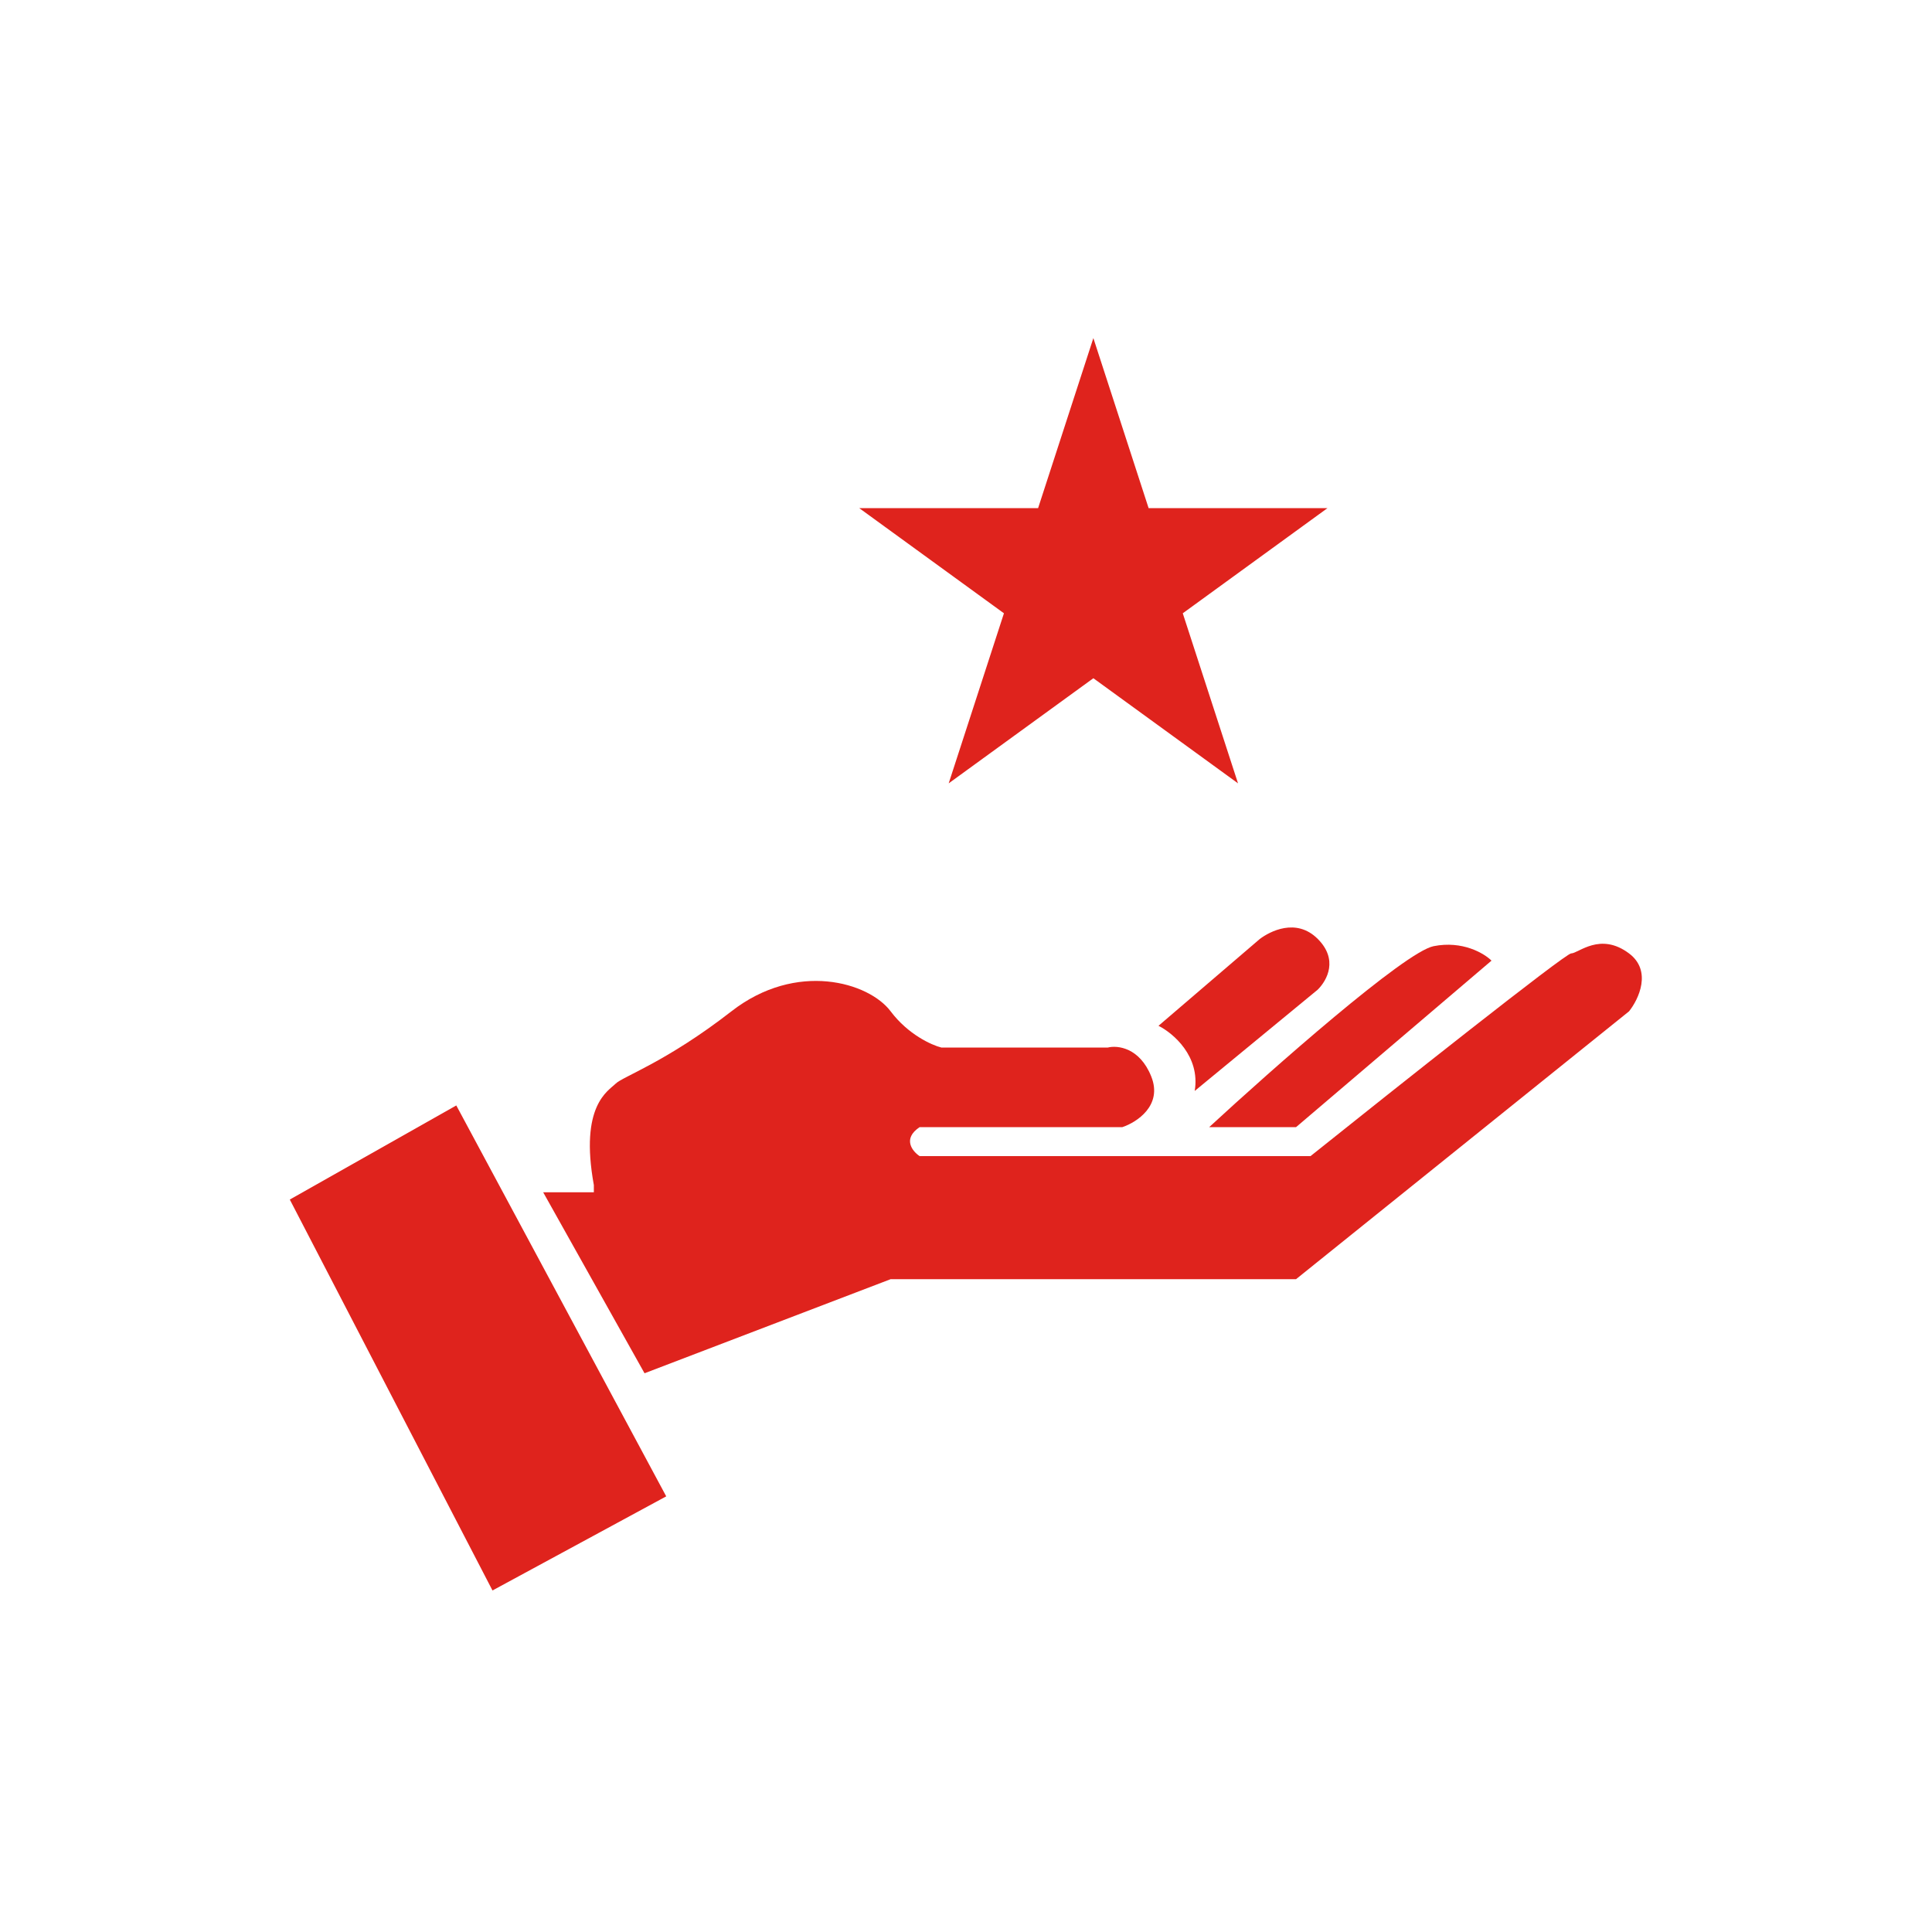
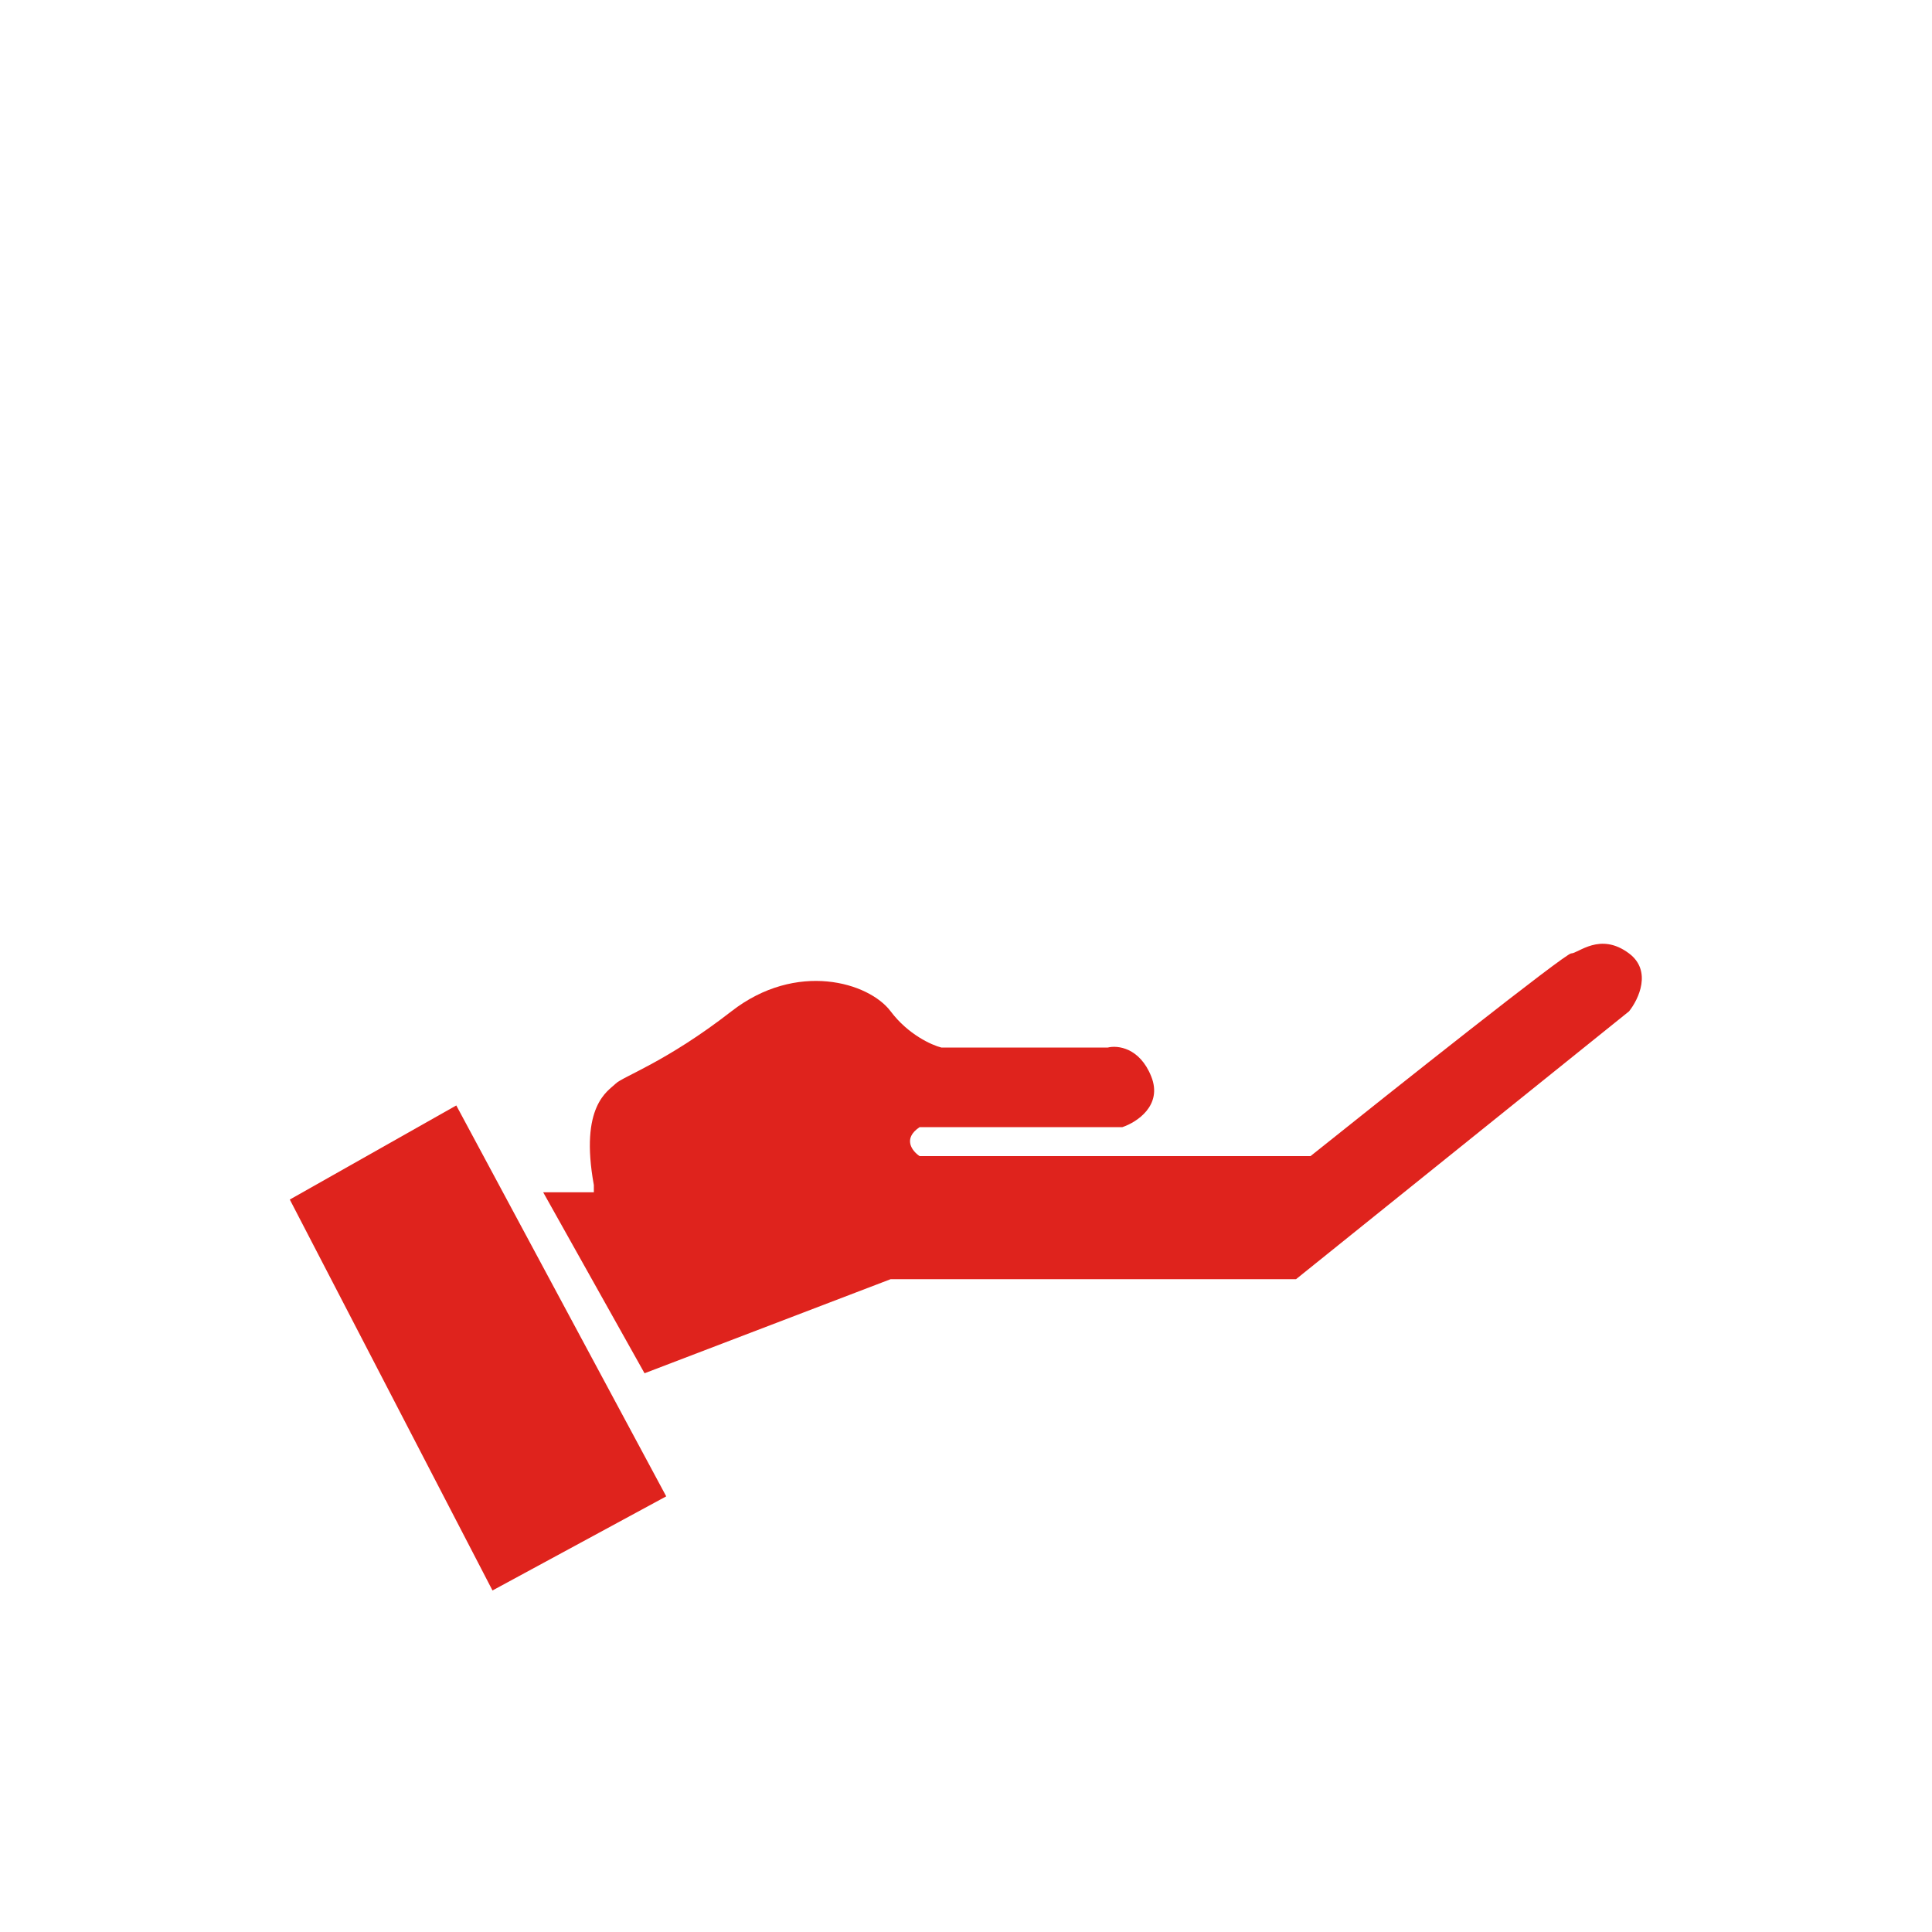
<svg xmlns="http://www.w3.org/2000/svg" width="80" height="80" viewBox="0 0 80 80" fill="none">
  <path d="M26.689 56.864L22.492 49.37H24.59V49.071C23.991 45.774 25.19 45.174 25.49 44.874C25.79 44.575 27.588 43.975 30.286 41.877C32.983 39.778 35.981 40.678 36.88 41.877C37.6 42.836 38.579 43.276 38.978 43.376H45.873C46.273 43.276 47.192 43.376 47.671 44.575C48.151 45.774 47.072 46.473 46.472 46.673H38.079C37.36 47.153 37.779 47.672 38.079 47.872H54.266C57.763 45.074 64.817 39.479 65.057 39.479C65.357 39.479 66.256 38.579 67.455 39.479C68.414 40.198 67.855 41.377 67.455 41.877L53.666 52.968H36.88L26.689 56.864Z" fill="#DF231D" />
-   <path d="M49.47 45.174C49.71 43.735 48.571 42.776 47.971 42.476L52.168 38.879C52.567 38.58 53.666 37.98 54.566 38.879C55.413 39.727 54.965 40.578 54.566 40.978L49.47 45.174Z" fill="#DF231D" />
-   <path d="M53.666 46.673H50.069C52.667 44.275 58.163 39.419 59.362 39.179C60.561 38.939 61.46 39.479 61.76 39.778L53.666 46.673Z" fill="#DF231D" />
  <path d="M12 49.671L18.894 45.774L27.587 61.961L20.393 65.858L12 49.671Z" fill="#DF231D" />
-   <path d="M45.274 14L47.562 21.042H54.966L48.976 25.395L51.264 32.437L45.274 28.084L39.283 32.437L41.571 25.395L35.581 21.042H42.985L45.274 14Z" fill="#DF231D" />
</svg>